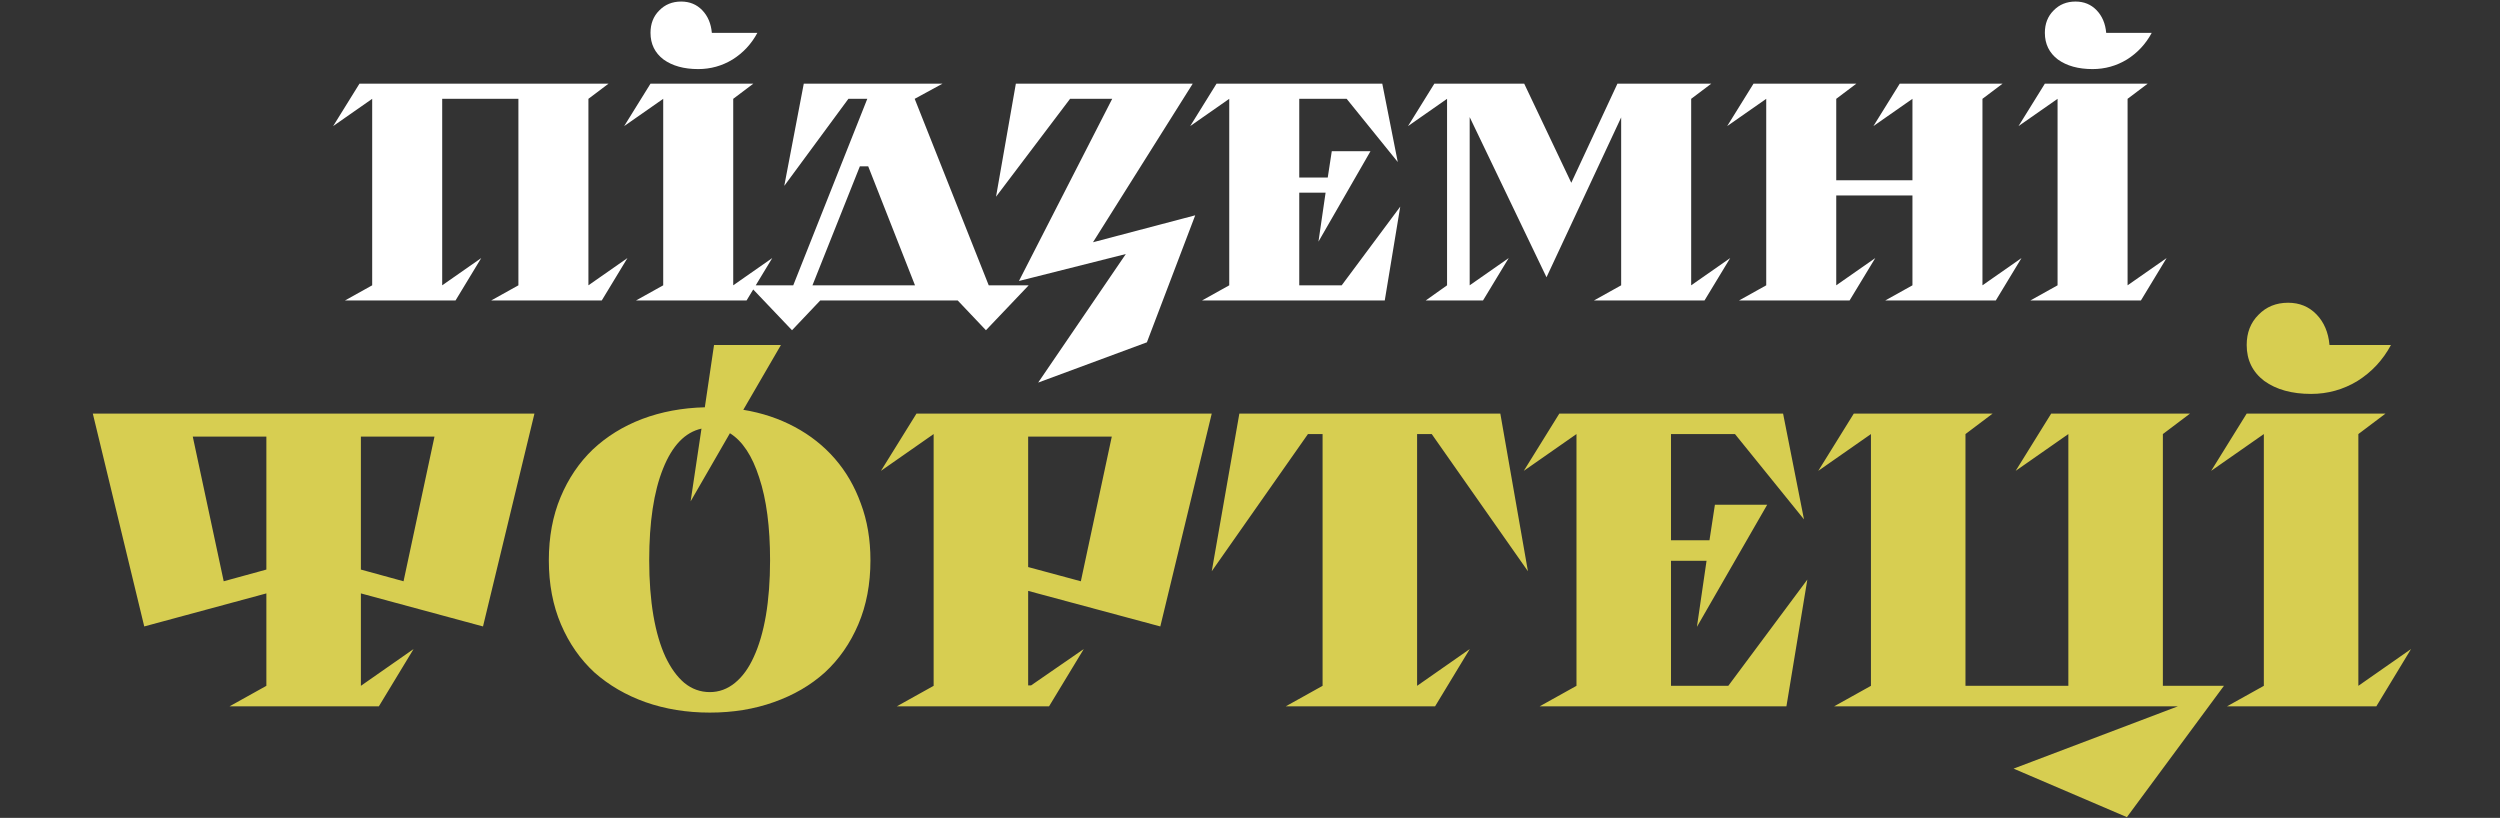
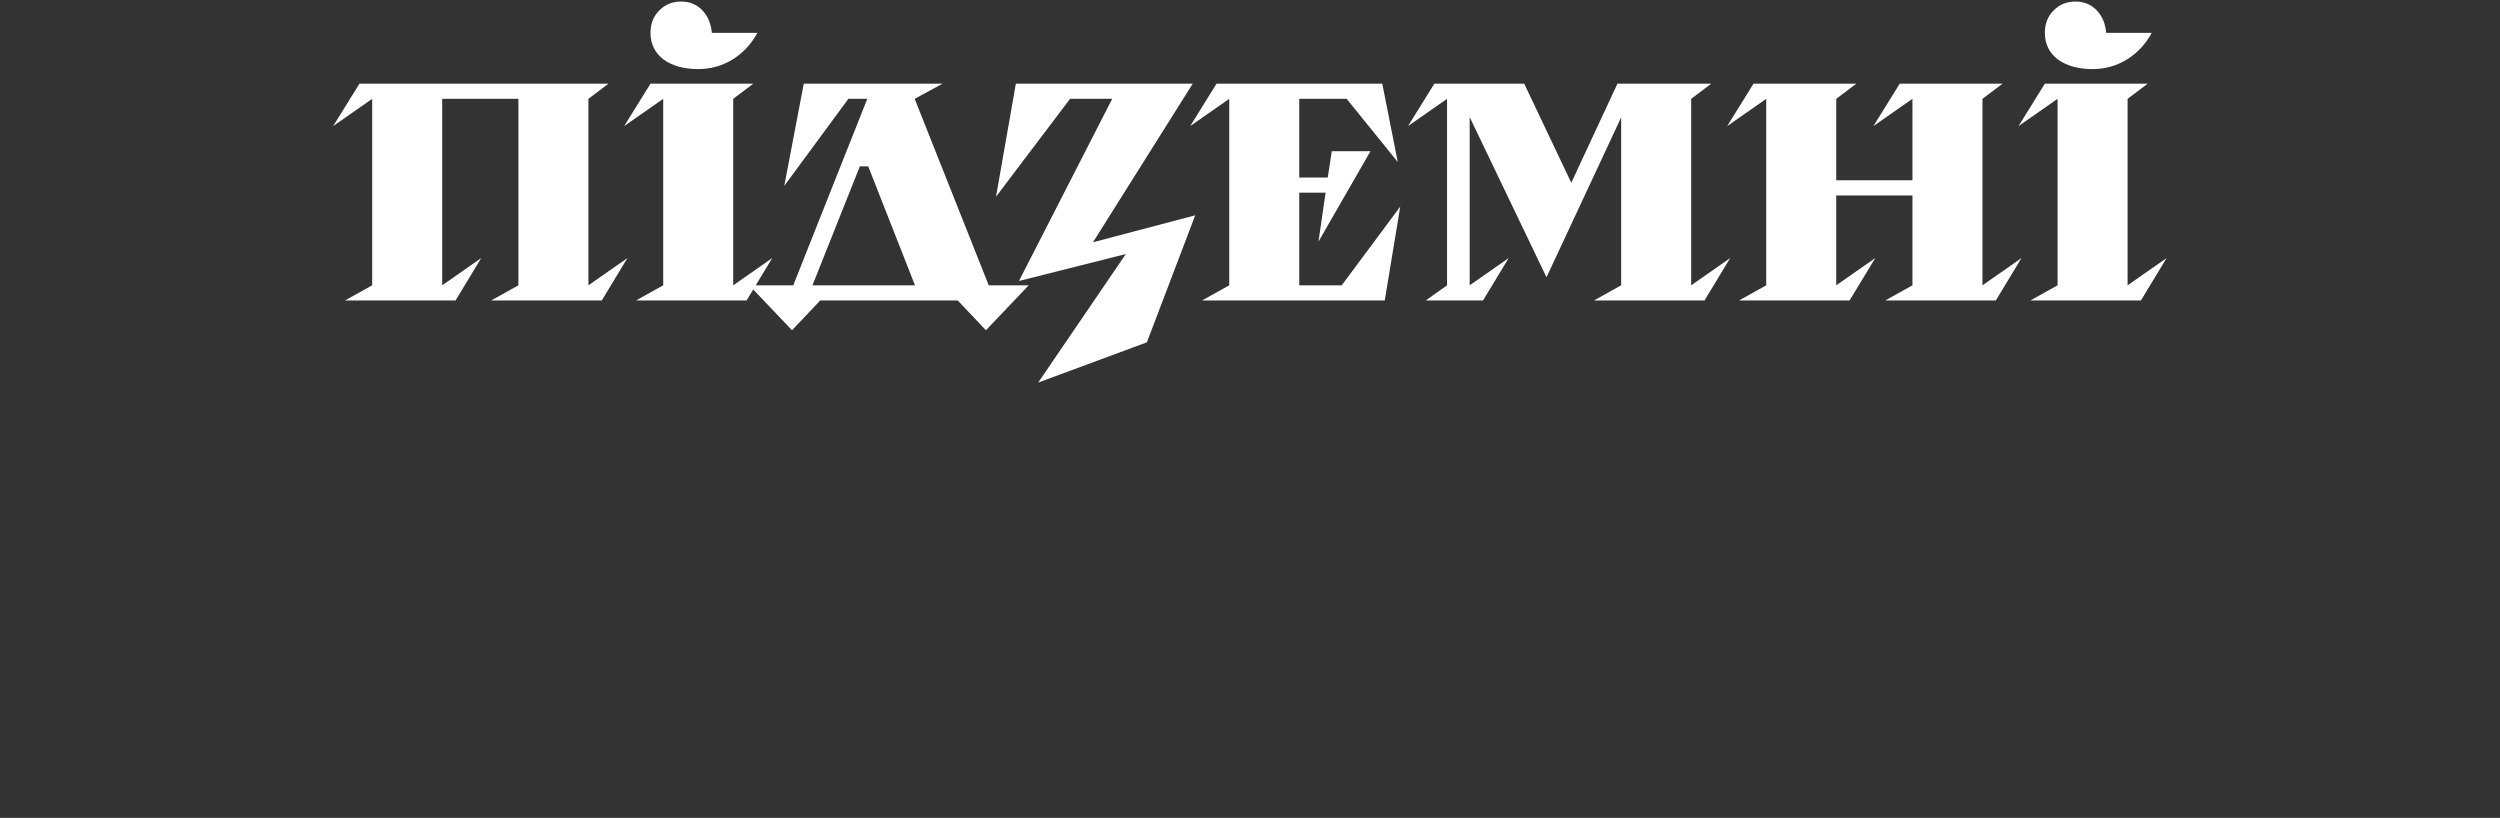
<svg xmlns="http://www.w3.org/2000/svg" width="807" height="264" viewBox="0 0 807 264" fill="none">
  <rect x="0" y="0" width="807" height="264" fill="#333333" stroke="none" />
  <path d="M120.141 31.9L107.541 40.7L116.041 27H196.441L189.941 31.9V92.1L202.541 83.3L194.241 97H158.541L167.341 92.1V31.9H142.741V92.1L155.341 83.3L147.041 97H111.341L120.141 92.1V31.9ZM214.084 31.9L201.484 40.7L209.984 27H243.184L236.684 31.9V92.1L249.284 83.3L240.984 97H205.284L214.084 92.1V31.9ZM229.784 10.6H244.484C242.551 14.2 239.884 17.067 236.484 19.2C233.084 21.267 229.384 22.3 225.384 22.3C220.784 22.3 217.051 21.267 214.184 19.2C211.384 17.067 209.984 14.2 209.984 10.6C209.984 7.667 210.917 5.267 212.784 3.4C214.651 1.467 217.017 0.5 219.884 0.5C222.617 0.5 224.884 1.433 226.684 3.3C228.484 5.167 229.517 7.6 229.784 10.6ZM295.361 92.1L280.261 53.7H277.561L262.261 92.1H295.361ZM295.261 31.9L319.161 92.1H332.061L318.261 106.6L309.161 97H264.761L255.661 106.6L241.861 92.1H256.061L279.961 31.9H273.861L253.161 60L259.461 27H304.261L295.261 31.9ZM359.018 31.9H345.418L321.518 63.5L327.918 27H385.018L352.818 78.2L385.818 69.5L370.218 110.5L335.118 123.5L363.418 82L328.918 90.7L359.018 31.9ZM396.799 31.9L384.199 40.7L392.699 27H446.199L451.199 52.3L434.699 31.9H419.399V57.3H428.599L429.899 48.8H442.399L425.599 78L427.899 62.2H419.399V92.1H433.099L451.999 66.7L446.999 97H387.999L396.799 92.1V31.9ZM467.111 31.9L454.511 40.7L463.011 27H492.011L507.211 59L522.111 27H552.411L545.911 31.9V92.1L558.511 83.3L550.211 97H514.511L523.311 92.1V37.9L499.211 89.5L474.411 37.8V92.1L487.011 83.3L478.711 97H460.211L467.111 92.1V31.9ZM617.339 31.9L604.739 40.7L613.239 27H646.439L639.939 31.9V92.1L652.539 83.3L644.239 97H608.539L617.339 92.1V63.1H592.739V92.1L605.339 83.3L597.039 97H561.339L570.139 92.1V31.9L557.539 40.7L566.039 27H599.239L592.739 31.9V58.2H617.339V31.9ZM664.182 31.9L651.582 40.7L660.082 27H693.282L686.782 31.9V92.1L699.382 83.3L691.082 97H655.382L664.182 92.1V31.9ZM679.882 10.6H694.582C692.648 14.2 689.982 17.067 686.582 19.2C683.182 21.267 679.482 22.3 675.482 22.3C670.882 22.3 667.148 21.267 664.282 19.2C661.482 17.067 660.082 14.2 660.082 10.6C660.082 7.667 661.015 5.267 662.882 3.4C664.748 1.467 667.115 0.5 669.982 0.5C672.715 0.5 674.982 1.433 676.782 3.3C678.582 5.167 679.615 7.6 679.882 10.6Z" fill="white" />
-   <path d="M85.984 140.925H62.224L72.214 187.635L85.984 183.855V140.925ZM116.494 183.855L130.264 187.635L140.254 140.925H116.494V183.855ZM85.984 191.55L46.564 202.215L29.959 133.5H172.519L155.914 202.215L116.494 191.55V221.385L133.504 209.505L122.299 228H74.104L85.984 221.385V191.55ZM209.564 180.885C209.564 187.455 210.014 193.395 210.914 198.705C211.814 203.925 213.119 208.38 214.829 212.07C216.539 215.67 218.564 218.46 220.904 220.44C223.334 222.42 226.079 223.41 229.139 223.41C232.109 223.41 234.809 222.42 237.239 220.44C239.669 218.46 241.694 215.67 243.314 212.07C245.024 208.38 246.329 203.925 247.229 198.705C248.129 193.395 248.579 187.455 248.579 180.885C248.579 170.085 247.409 161.175 245.069 154.155C242.819 147.135 239.669 142.365 235.619 139.845L222.929 161.85L226.439 138.36C221.129 139.53 216.989 143.85 214.019 151.32C211.049 158.7 209.564 168.555 209.564 180.885ZM177.164 180.885C177.164 173.325 178.424 166.53 180.944 160.5C183.464 154.47 186.929 149.34 191.339 145.11C195.839 140.88 201.149 137.595 207.269 135.255C213.479 132.915 220.229 131.655 227.519 131.475L230.489 111.36H252.089L239.939 132.285C245.969 133.275 251.504 135.12 256.544 137.82C261.584 140.52 265.904 143.94 269.504 148.08C273.104 152.22 275.894 157.035 277.874 162.525C279.944 168.015 280.979 174.135 280.979 180.885C280.979 188.535 279.674 195.42 277.064 201.54C274.454 207.66 270.854 212.835 266.264 217.065C261.674 221.205 256.184 224.4 249.794 226.65C243.494 228.9 236.609 230.025 229.139 230.025C221.669 230.025 214.739 228.9 208.349 226.65C202.049 224.4 196.559 221.205 191.879 217.065C187.289 212.835 183.689 207.66 181.079 201.54C178.469 195.42 177.164 188.535 177.164 180.885ZM331.887 183.045L348.897 187.635L358.887 140.925H331.887V183.045ZM301.377 140.115L284.367 151.995L295.842 133.5H391.152L374.547 202.215L331.887 190.74V221.25H332.832L349.842 209.505L338.637 228H289.497L301.377 221.385V140.115ZM426.929 140.115H422.204L391.154 184.395L400.064 133.5H484.304L493.214 184.395L462.164 140.115H457.439V221.385L474.449 209.505L463.244 228H415.049L426.929 221.385V140.115ZM508.887 140.115L491.877 151.995L503.352 133.5H575.577L582.327 167.655L560.052 140.115H539.397V174.405H551.817L553.572 162.93H570.447L547.767 202.35L550.872 181.02H539.397V221.385H557.892L583.407 187.095L576.657 228H497.007L508.887 221.385V140.115ZM634.454 221.385H667.664V140.115L650.654 151.995L662.129 133.5H706.949L698.174 140.115V221.385H717.884L686.564 263.775L649.979 248.115L703.034 228H592.064L603.944 221.385V140.115L586.934 151.995L598.409 133.5H643.229L634.454 140.115V221.385ZM730.767 140.115L713.757 151.995L725.232 133.5H770.052L761.277 140.115V221.385L778.287 209.505L767.082 228H718.887L730.767 221.385V140.115ZM751.962 111.36H771.807C769.197 116.22 765.597 120.09 761.007 122.97C756.417 125.76 751.422 127.155 746.022 127.155C739.812 127.155 734.772 125.76 730.902 122.97C727.122 120.09 725.232 116.22 725.232 111.36C725.232 107.4 726.492 104.16 729.012 101.64C731.532 99.03 734.727 97.725 738.597 97.725C742.287 97.725 745.347 98.985 747.777 101.505C750.207 104.025 751.602 107.31 751.962 111.36Z" fill="#D7CE51" />
</svg>